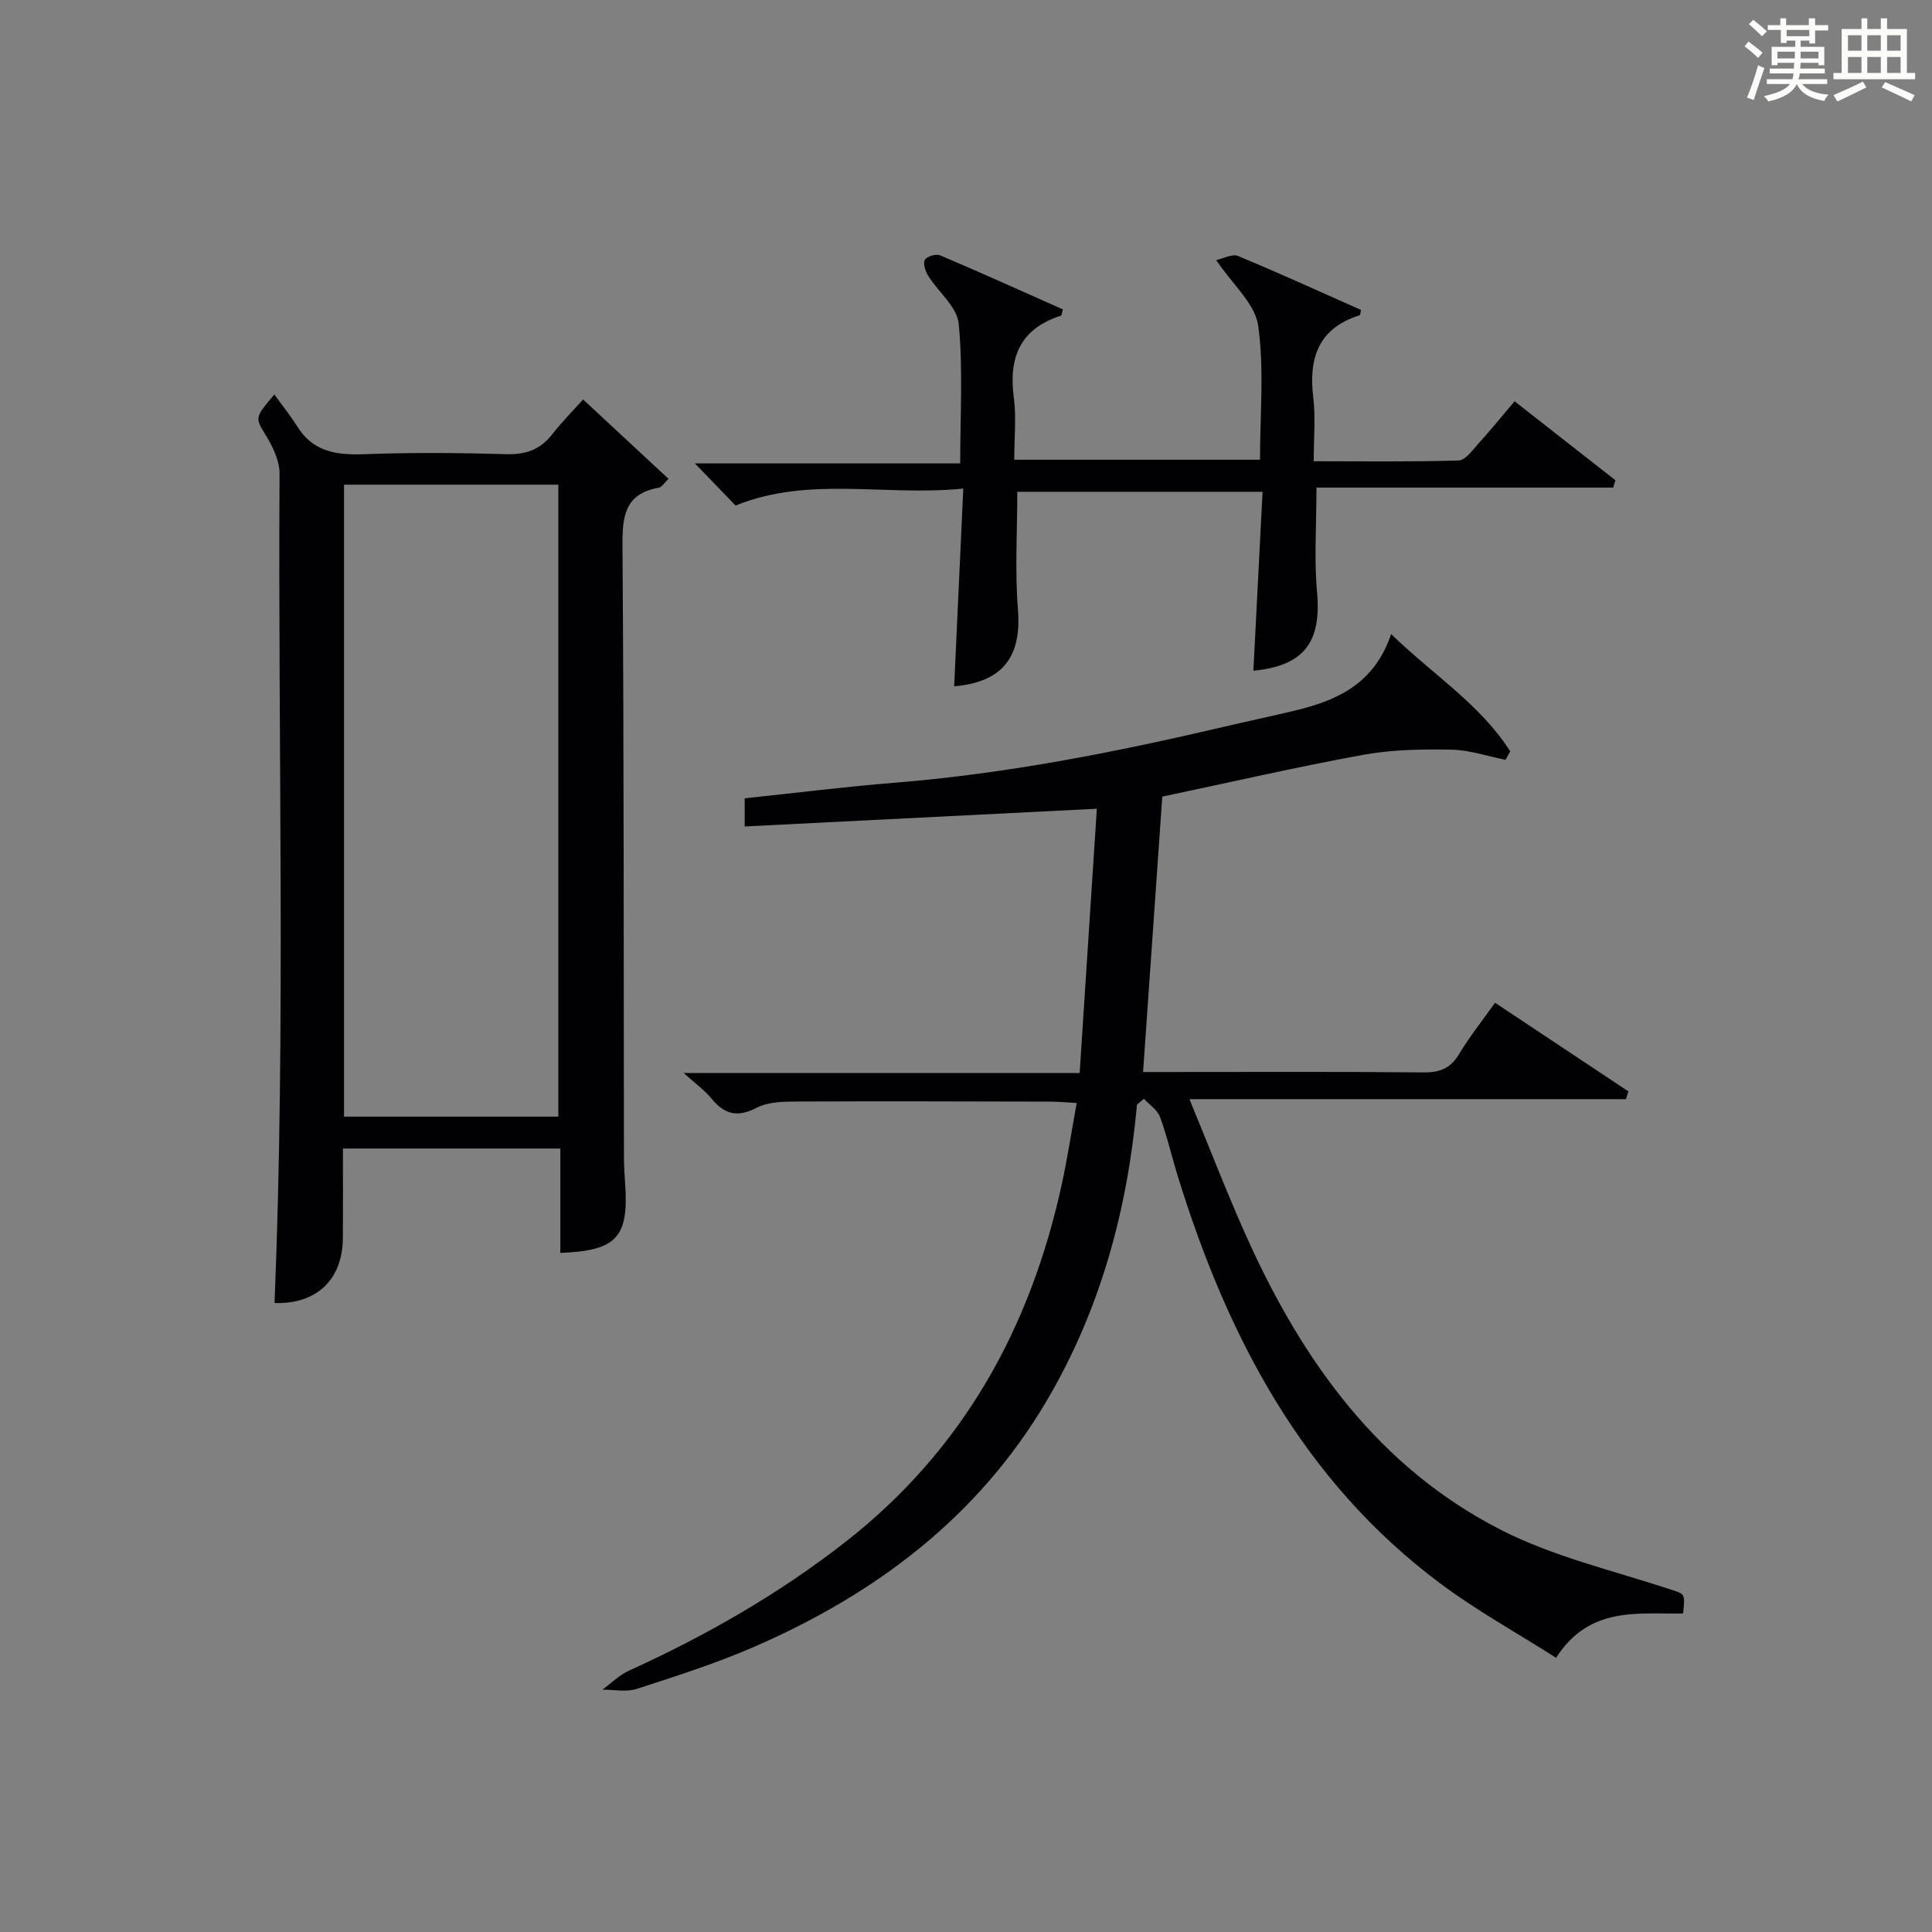
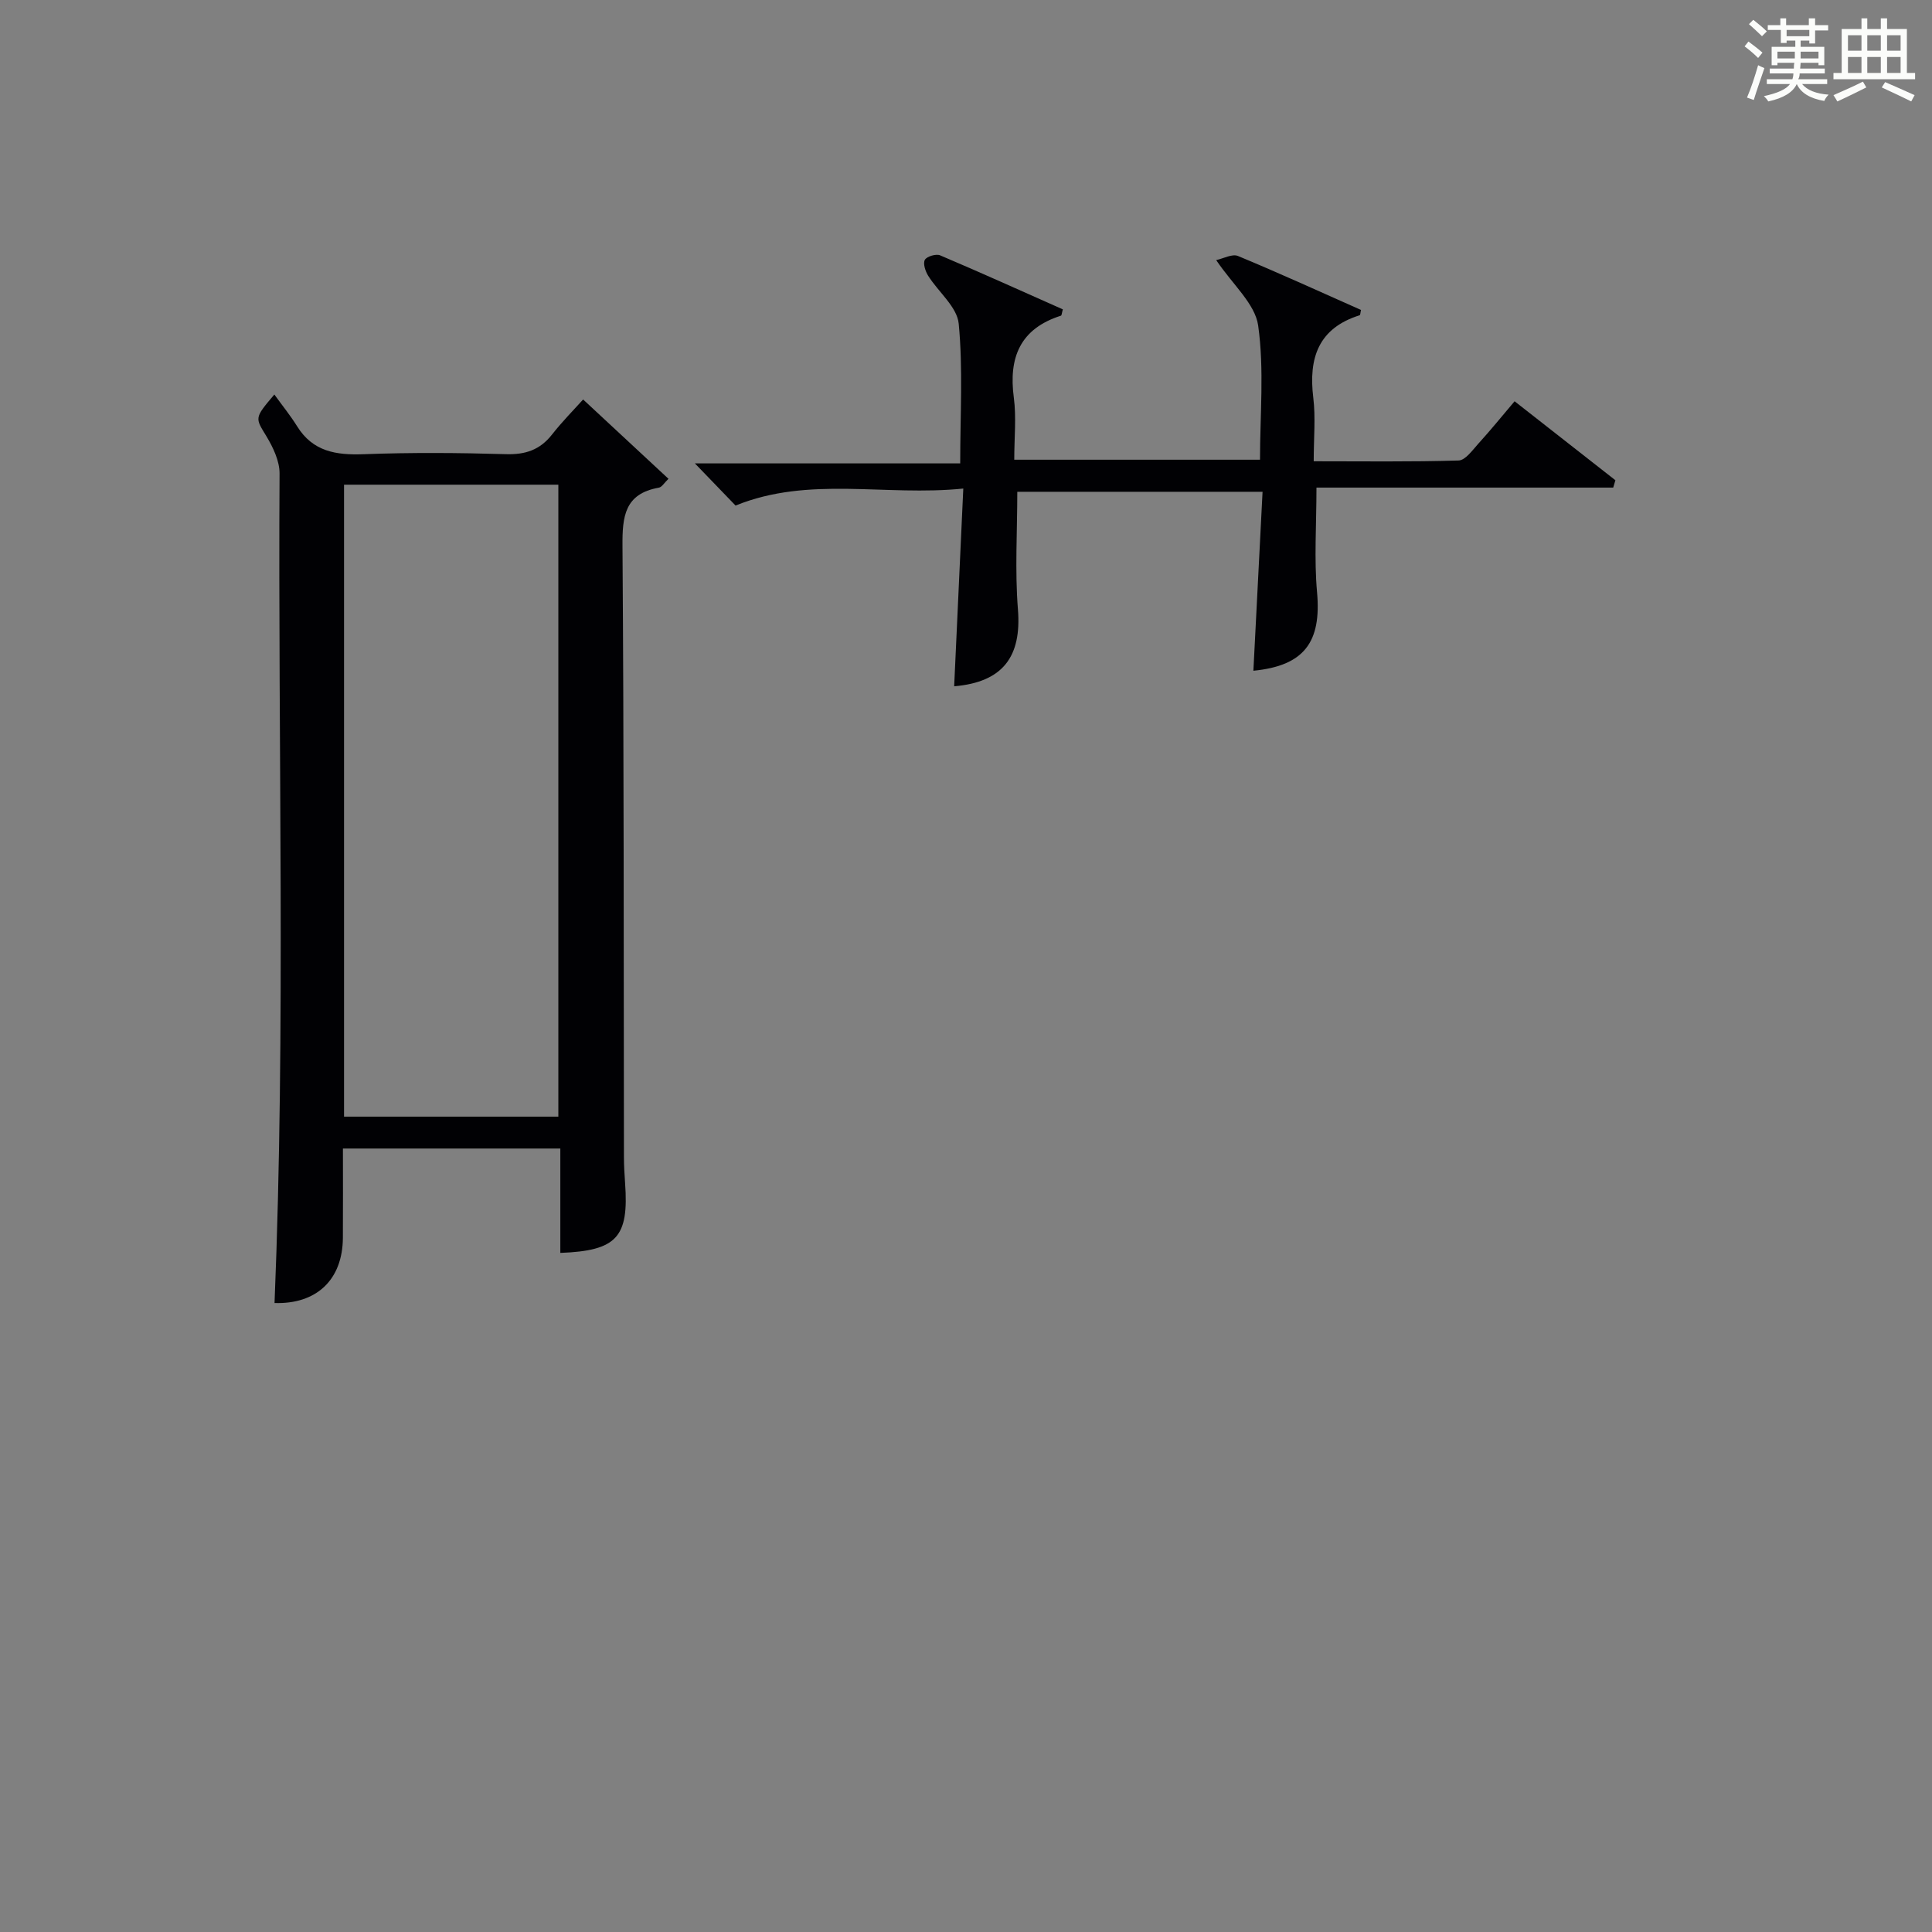
<svg xmlns="http://www.w3.org/2000/svg" version="1.1" id="漢_ZDIC_典" x="0px" y="0px" viewBox="0 0 400 400" style="enable-background:new 0 0 400 400;" xml:space="preserve">
  <rect x="0" y="0" width="400" height="400" fill="#808080" stroke="none" />
  <style type="text/css">
	.st1{fill:#010104;}
	.st0{fill:#fbfcfa;}
</style>
  <g>
    <path class="st0" d="M361.2,9.6l0.8-1c0.9,0.7,1.9,1.4,2.9,2.3L364,12C363,11,362,10.2,361.2,9.6z M361.7,20.2   c0.9-2.1,1.6-4.3,2.3-6.7c0.4,0.2,0.8,0.4,1.3,0.6c-0.7,2.1-1.5,4.3-2.2,6.6L361.7,20.2z M362.1,5l0.9-0.9c1,0.8,2,1.6,2.8,2.4   l-1,1C363.9,6.6,363,5.8,362.1,5z M374.6,3.8h1.2v1.4h2.7v1.1h-2.7v2.7h-1.2V8.4h-1.8v1.3h4.9v3.8h-1.2v-0.5h-3.7   c0,0.4-0.1,0.9-0.1,1.2h5.1v1h-5.2c0,0.5-0.1,0.9-0.3,1.2h6v1h-5.2c1.1,1.3,2.9,2,5.5,2.2c-0.4,0.4-0.7,0.8-0.9,1.3   c-2.9-0.5-4.8-1.6-5.7-3.5H372c-0.8,1.7-2.7,2.9-5.9,3.6c-0.2-0.4-0.6-0.8-0.9-1.1c2.8-0.6,4.6-1.4,5.4-2.5h-4.8v-1h5.3   c0.1-0.3,0.2-0.7,0.2-1.2h-4.9v-1h5c0-0.4,0-0.8,0.1-1.2H368v0.5h-1.2V9.7h4.9V8.4h-1.8v0.5h-1.2V6.2H366V5.2h2.6V3.8h1.2v1.4h4.7   V3.8z M368,12.1h3.6c0-0.4,0-0.9,0-1.4H368V12.1z M369.9,7.5h4.7V6.2h-4.7V7.5z M376.5,10.7h-3.7c0,0.5,0,1,0,1.4h3.7V10.7z" />
    <path class="st0" d="M385.3,3.8h1.3V6h2.8V3.8h1.3V6h4.1v9.1h1.7v1.3h-16.9v-1.3h1.7V6h4.1V3.8z M385.7,16.9l0.7,1.2   c-1.8,0.9-3.8,1.9-6,2.9c-0.2-0.4-0.5-0.8-0.8-1.3C381.9,18.7,383.9,17.8,385.7,16.9z M382.6,10.5h2.8V7.3h-2.8V10.5z M382.6,15.1   h2.8v-3.3h-2.8V15.1z M386.6,10.5h2.8V7.3h-2.8V10.5z M386.6,15.1h2.8v-3.3h-2.8V15.1z M390.3,17c2.1,0.9,4.1,1.8,6.1,2.7l-0.7,1.3   c-2.2-1.1-4.2-2-6.1-2.9L390.3,17z M393.5,7.3h-2.8v3.2h2.8V7.3z M390.7,15.1h2.8v-3.3h-2.8V15.1z" />
-     <path class="st1" d="M235.4,228.7c-1.97,21.79-7.57,42.49-18.75,61.41c-14.18,24-35.33,39.89-60.47,50.83c-7.9,3.44-16.16,6.07-24.36,8.73   c-2.16,0.7-4.73,0.14-7.11,0.16c1.83-1.33,3.49-3.02,5.5-3.93c15.96-7.26,31.07-15.89,44.92-26.73   c24.32-19.04,38.23-44.28,44.71-74.02c1.16-5.33,1.98-10.74,3.08-16.79c-2.07-0.11-3.79-0.28-5.5-0.28   c-17.5-0.04-34.99-0.1-52.49-0.02c-2.78,0.01-5.91,0.07-8.27,1.29c-3.98,2.06-6.66,1.39-9.35-1.9c-1.42-1.74-3.33-3.09-5.76-5.3   c27.65,0,54.36,0,81.98,0c1.2-18.5,2.38-36.61,3.56-54.71c-24.69,1.24-48.64,2.45-72.91,3.67c0-2.69,0-4.11,0-5.83   c10.4-1.09,20.75-2.4,31.13-3.23c23.07-1.86,45.68-6.32,68.16-11.59c4.84-1.14,9.72-2.16,14.55-3.32c8.67-2.09,16.47-5.42,20-15.86   c8.69,8.44,18.47,14.55,24.65,24.28c-0.32,0.58-0.64,1.16-0.96,1.75c-3.74-0.74-7.47-2.04-11.22-2.1   c-6.07-0.11-12.26-0.02-18.2,1.06c-13.86,2.53-27.6,5.7-41.65,8.66c-1.29,18.5-2.61,37.35-3.98,57.02c1.51,0,3.08,0,4.64,0   c17.83,0,35.66-0.09,53.49,0.08c3.37,0.03,5.54-0.87,7.3-3.8c2.13-3.55,4.74-6.81,7.44-10.62c9.31,6.19,18.46,12.27,27.61,18.35   c-0.17,0.54-0.34,1.07-0.51,1.61c-29.67,0-59.34,0-90.37,0c4.32,10.45,7.91,19.84,12.05,28.99c11.43,25.29,27.15,47.27,52.43,60.18   c10.78,5.51,22.95,8.35,34.57,12.16c3.52,1.16,3.64,0.79,3.15,5.15c-9.29,0.19-19.34-1.63-26.29,9.18   c-8.11-5.17-16.51-9.8-24.12-15.5c-28.41-21.28-43.93-51.02-54.16-84.08c-1.28-4.13-2.24-8.36-3.72-12.4   c-0.54-1.46-2.19-2.52-3.34-3.76C236.36,227.87,235.88,228.29,235.4,228.7z" />
    <path class="st1" d="M116.01,259.4c0-7.29,0-14.26,0-21.61c-15.01,0-29.73,0-45.01,0c0,6.25,0.03,12.36-0.01,18.47   c-0.05,8.75-5.5,13.79-14.15,13.52c2.34-57.23,0.69-114.49,1.04-171.72c0.02-2.6-1.34-5.44-2.73-7.75   c-2.32-3.83-2.55-3.69,1.65-8.63c1.64,2.27,3.33,4.35,4.73,6.6c3.25,5.22,8.04,5.97,13.74,5.76c9.82-0.37,19.67-0.3,29.49-0.01   c4.02,0.12,7.02-0.88,9.51-4.04c2.15-2.74,4.62-5.23,6.46-7.28c6.23,5.79,11.86,11.02,17.67,16.42c-0.85,0.81-1.36,1.73-2.01,1.84   c-7.05,1.25-7.56,5.93-7.51,12.05c0.3,42.16,0.24,84.32,0.3,126.47c0,1.83,0.11,3.66,0.24,5.49   C130.22,256.14,127.72,258.96,116.01,259.4z M71.23,231.19c15.11,0,29.81,0,44.37,0c0-43.9,0-87.4,0-130.84   c-14.99,0-29.57,0-44.37,0C71.23,144.02,71.23,187.41,71.23,231.19z" />
    <path class="st1" d="M313.58,83.08c7.14,5.59,14.01,10.97,20.87,16.35c-0.15,0.51-0.3,1.01-0.45,1.52c-20.45,0-40.91,0-61.44,0   c0,7.83-0.5,14.79,0.12,21.65c0.93,10.35-2.66,15.24-13.18,16.27c0.62-12.21,1.25-24.41,1.9-37.05c-17.37,0-34.08,0-50.78,0   c0,8.16-0.51,16.29,0.13,24.32c0.79,9.82-3.11,15.09-13.2,15.95c0.62-13.34,1.23-26.67,1.89-40.94   c-16.21,1.65-31.92-2.67-47.15,3.52c-2.5-2.59-5.25-5.44-8.42-8.73c18.19,0,36.3,0,54.93,0c0-10.14,0.59-19.61-0.31-28.93   c-0.33-3.46-4.21-6.55-6.31-9.9c-0.59-0.94-1.12-2.54-0.7-3.31c0.38-0.71,2.32-1.29,3.15-0.94c8.54,3.62,16.99,7.45,25.42,11.19   c-0.21,0.73-0.23,1.26-0.4,1.31c-8.43,2.69-10.86,8.63-9.75,16.96c0.54,4.08,0.09,8.3,0.09,12.86c16.97,0,33.67,0,50.88,0   c0-9.31,0.9-18.7-0.38-27.78c-0.64-4.51-5.27-8.46-8.69-13.55c1.47-0.31,3.31-1.35,4.51-0.85c8.57,3.55,17.02,7.42,25.47,11.17   c-0.13,0.53-0.13,1.05-0.28,1.1c-8.56,2.69-10.6,8.86-9.6,17.06c0.5,4.09,0.09,8.3,0.09,13.17c10.17,0,20.08,0.14,29.99-0.16   c1.39-0.04,2.84-2.08,4.03-3.41C308.56,89.13,310.95,86.18,313.58,83.08z" />
  </g>
</svg>